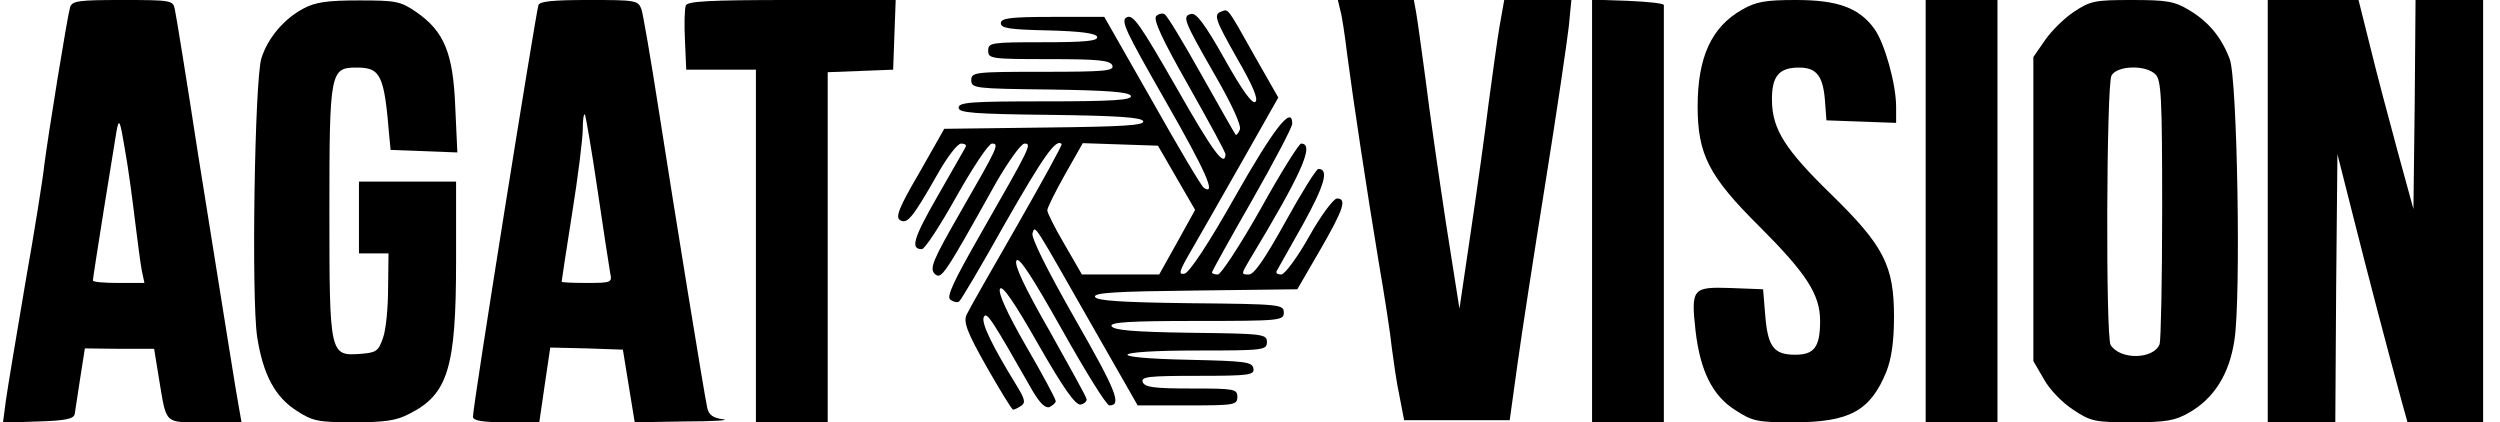
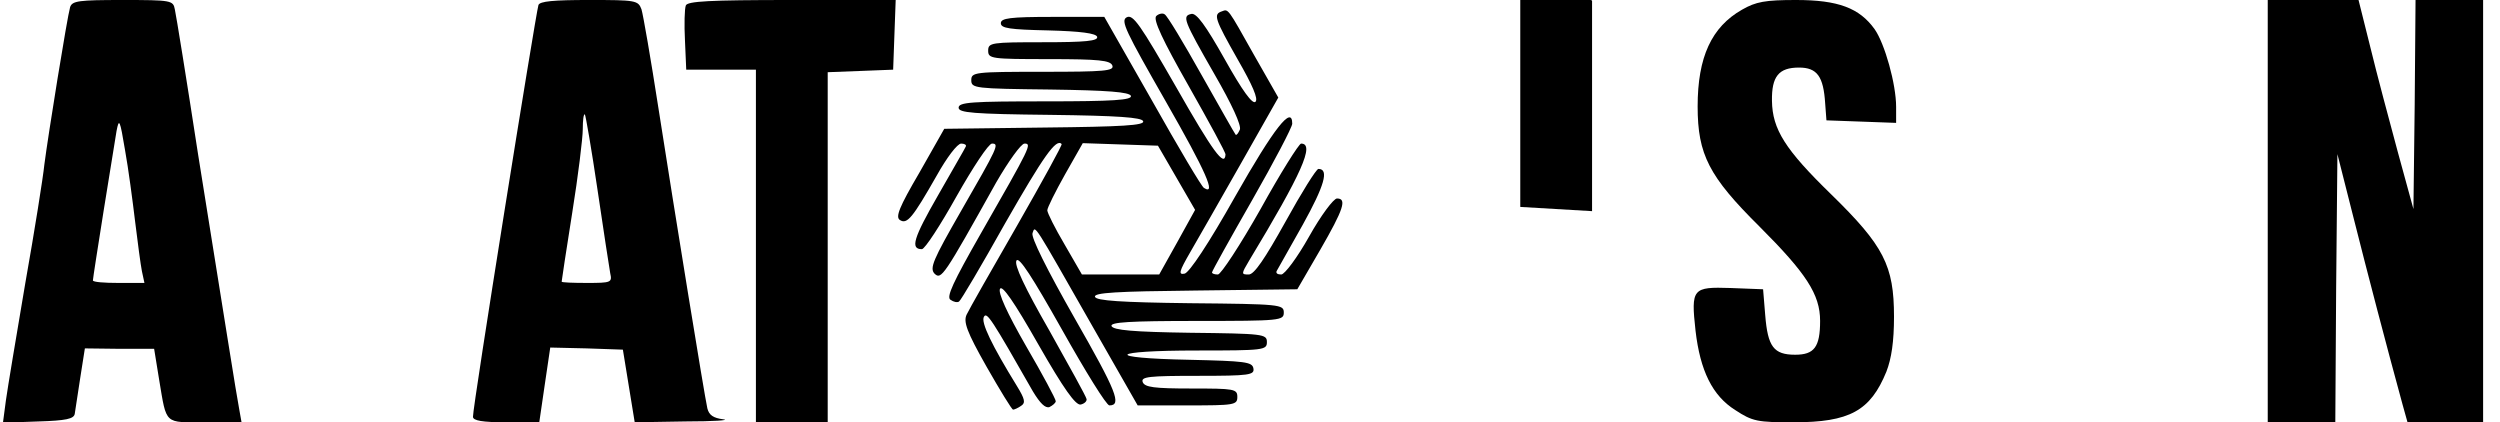
<svg xmlns="http://www.w3.org/2000/svg" version="1.0" width="592" height="100" viewBox="0 0 592 100" preserveAspectRatio="xMidYMid meet">
  <g transform="translate(0,100) scale(0.1,-0.1)" fill="#000000" stroke="none">
    <path d="M166 983 c-7 -24 -52 -303 -61 -373 -3 -30 -23 -156 -45 -280 -21 -124 -42 -249 -46 -278 l-7 -53 84 3 c65 2 84 6 86 18 1 8 7 47 13 85 l11 70 82 -1 82 0 12 -74 c18 -107 11 -100 109 -100 l86 0 -5 28 c-7 36 -36 221 -98 607 -27 176 -52 330 -55 343 -4 21 -8 22 -124 22 -104 0 -119 -2 -124 -17z m154 -508 c6 -49 13 -102 16 -117 l6 -28 -61 0 c-34 0 -61 2 -61 6 0 8 49 313 56 354 6 31 8 27 20 -45 8 -44 18 -120 24 -170z" />
-     <path d="M719 980 c-46 -24 -85 -70 -100 -118 -16 -51 -24 -568 -10 -660 14 -89 42 -142 94 -175 37 -24 50 -27 134 -27 74 0 102 4 132 20 92 46 111 109 111 362 l0 188 -115 0 -115 0 0 -85 0 -85 35 0 35 0 -1 -82 c0 -46 -5 -99 -12 -118 -11 -32 -16 -35 -54 -38 -72 -5 -73 -3 -73 338 0 332 2 340 65 340 57 0 65 -18 77 -165 l3 -30 79 -3 79 -3 -5 109 c-5 126 -26 178 -93 224 -37 25 -47 27 -135 27 -74 0 -103 -4 -131 -19z" />
    <path d="M1275 988 c-7 -24 -156 -953 -155 -975 0 -9 22 -13 79 -13 l78 0 13 89 13 88 86 -2 86 -3 14 -86 14 -86 121 2 c66 0 106 3 89 5 -24 3 -34 10 -38 26 -7 31 -77 462 -116 712 -18 116 -36 220 -40 233 -8 21 -13 22 -124 22 -84 0 -117 -3 -120 -12z m140 -438 c14 -96 28 -185 30 -197 5 -22 2 -23 -55 -23 -33 0 -60 1 -60 3 0 2 11 75 25 163 14 87 25 177 25 198 0 22 2 37 5 35 2 -3 16 -84 30 -179z" />
    <path d="M1624 987 c-3 -8 -4 -45 -2 -83 l3 -69 83 0 82 0 0 -417 0 -418 85 0 85 0 0 415 0 414 78 3 77 3 3 83 3 82 -246 0 c-197 0 -247 -3 -251 -13z" />
-     <path d="M3174 975 c4 -14 11 -61 16 -103 14 -107 46 -319 75 -494 14 -81 28 -172 31 -203 4 -30 11 -81 18 -113 l11 -57 125 0 125 0 18 130 c10 72 40 267 67 435 27 168 51 333 55 368 l6 62 -79 0 -80 0 -11 -62 c-6 -35 -17 -117 -26 -183 -8 -66 -27 -202 -42 -303 l-27 -183 -32 203 c-17 112 -39 264 -48 338 -10 74 -20 147 -23 163 l-5 27 -90 0 -90 0 6 -25z" />
-     <path d="M3770 500 l0 -500 85 0 85 0 0 490 c0 270 0 493 0 498 0 4 -38 8 -85 10 l-85 3 0 -501z" />
+     <path d="M3770 500 c0 270 0 493 0 498 0 4 -38 8 -85 10 l-85 3 0 -501z" />
    <path d="M4125 977 c-72 -41 -105 -112 -105 -229 0 -114 27 -166 146 -284 111 -111 144 -161 144 -224 0 -62 -14 -80 -59 -80 -51 0 -65 19 -71 94 l-5 61 -77 3 c-90 3 -94 -1 -83 -101 11 -95 40 -154 94 -188 41 -27 53 -29 138 -29 133 0 182 27 220 120 12 31 18 71 18 130 0 121 -24 168 -149 290 -109 106 -139 154 -140 221 -1 58 16 79 64 79 43 0 58 -21 62 -85 l3 -40 83 -3 82 -3 0 38 c0 54 -27 150 -51 184 -36 50 -86 69 -186 69 -73 0 -95 -4 -128 -23z" />
-     <path d="M4560 500 l0 -500 85 0 85 0 0 500 0 500 -85 0 -85 0 0 -500z" />
-     <path d="M4911 972 c-23 -15 -54 -46 -69 -68 l-27 -39 0 -360 0 -360 25 -43 c13 -24 44 -56 69 -72 42 -28 51 -30 140 -30 81 0 102 4 135 23 59 34 95 91 107 171 16 98 7 620 -11 666 -20 53 -51 89 -96 116 -35 21 -53 24 -136 24 -87 0 -98 -2 -137 -28z m193 -148 c14 -13 16 -56 16 -319 0 -167 -3 -311 -6 -320 -14 -36 -93 -38 -116 -2 -12 19 -10 615 2 638 13 24 81 26 104 3z" />
    <path d="M5370 500 l0 -500 80 0 80 0 2 318 3 317 38 -150 c33 -131 78 -303 116 -442 l12 -43 89 0 90 0 0 500 0 500 -80 0 -80 0 -2 -247 -3 -248 -37 135 c-20 74 -50 186 -65 248 l-28 112 -107 0 -108 0 0 -500z" />
    <path d="M2893 973 c-20 -7 -17 -17 38 -114 35 -61 49 -93 42 -100 -7 -7 -31 26 -73 101 -45 80 -67 110 -79 107 -22 -5 -19 -14 55 -143 41 -71 64 -121 60 -131 -4 -9 -8 -14 -10 -12 -2 2 -38 66 -81 142 -42 75 -81 140 -87 143 -5 4 -15 1 -20 -4 -8 -8 15 -57 77 -166 48 -85 88 -158 87 -162 -2 -31 -30 7 -117 160 -85 148 -102 173 -117 165 -15 -8 -3 -32 93 -200 95 -166 120 -223 90 -204 -5 2 -60 95 -122 205 l-114 200 -122 0 c-102 0 -123 -3 -123 -15 0 -12 21 -15 112 -17 78 -2 113 -7 116 -15 3 -10 -27 -13 -127 -13 -124 0 -131 -1 -131 -20 0 -19 7 -20 144 -20 119 0 145 -3 150 -15 5 -13 -18 -15 -164 -15 -163 0 -170 -1 -170 -20 0 -19 8 -20 187 -22 138 -2 187 -6 191 -15 3 -10 -42 -13 -202 -13 -175 0 -206 -2 -206 -15 0 -12 33 -15 217 -17 160 -2 217 -6 220 -15 4 -10 -50 -13 -233 -15 l-238 -3 -59 -104 c-48 -82 -57 -105 -46 -112 17 -11 30 5 87 105 24 43 49 76 58 76 8 0 13 -3 11 -7 -2 -5 -32 -56 -66 -116 -58 -101 -66 -127 -38 -127 7 0 44 57 82 125 39 69 76 125 84 125 18 0 14 -8 -74 -161 -66 -115 -74 -134 -62 -147 16 -15 21 -8 146 216 29 50 59 92 67 92 18 0 15 -6 -104 -214 -65 -114 -82 -150 -71 -156 7 -5 16 -7 20 -4 4 2 53 85 109 185 91 159 121 202 134 188 2 -2 -46 -89 -106 -194 -60 -104 -114 -199 -119 -210 -8 -17 0 -40 47 -123 32 -56 60 -102 63 -102 3 0 12 4 19 9 11 7 9 16 -10 47 -59 96 -86 151 -78 164 7 12 18 -5 116 -177 17 -28 29 -40 39 -37 8 4 15 10 15 14 0 5 -31 63 -70 130 -46 80 -67 127 -62 136 5 10 33 -30 91 -132 60 -105 88 -144 100 -142 9 2 15 8 14 13 -1 6 -41 78 -88 162 -59 103 -84 156 -78 166 6 10 37 -38 108 -164 55 -98 105 -179 112 -179 30 0 17 33 -82 206 -66 116 -104 192 -100 202 7 19 -1 30 145 -226 l104 -182 118 0 c111 0 118 1 118 20 0 19 -7 20 -109 20 -88 0 -110 3 -115 15 -5 13 14 15 130 15 124 0 135 2 132 18 -3 15 -20 17 -151 20 -206 4 -192 22 18 22 158 0 165 1 165 20 0 19 -8 20 -182 22 -134 2 -182 6 -186 16 -3 9 42 12 202 12 199 0 206 1 206 20 0 19 -8 20 -222 22 -164 2 -222 6 -225 15 -4 10 51 13 237 15 l242 3 54 93 c56 97 64 122 40 122 -8 0 -38 -40 -66 -90 -28 -50 -58 -90 -66 -90 -9 0 -13 3 -11 8 2 4 30 53 62 110 51 92 63 132 37 132 -5 0 -40 -56 -78 -125 -49 -88 -74 -125 -87 -125 -18 0 -18 1 1 33 125 207 156 277 123 277 -5 0 -49 -70 -96 -155 -48 -85 -94 -155 -101 -155 -8 0 -14 2 -14 5 0 3 43 80 95 171 52 91 95 173 95 181 0 45 -43 -10 -135 -172 -63 -112 -109 -181 -120 -183 -15 -3 -13 5 13 50 17 29 71 124 120 210 l89 157 -57 100 c-64 114 -61 110 -77 104z m-107 -394 l44 -76 -42 -76 -43 -77 -92 0 -91 0 -41 71 c-23 39 -41 75 -41 81 0 6 19 44 42 85 l42 74 89 -3 89 -3 44 -76z" />
  </g>
</svg>